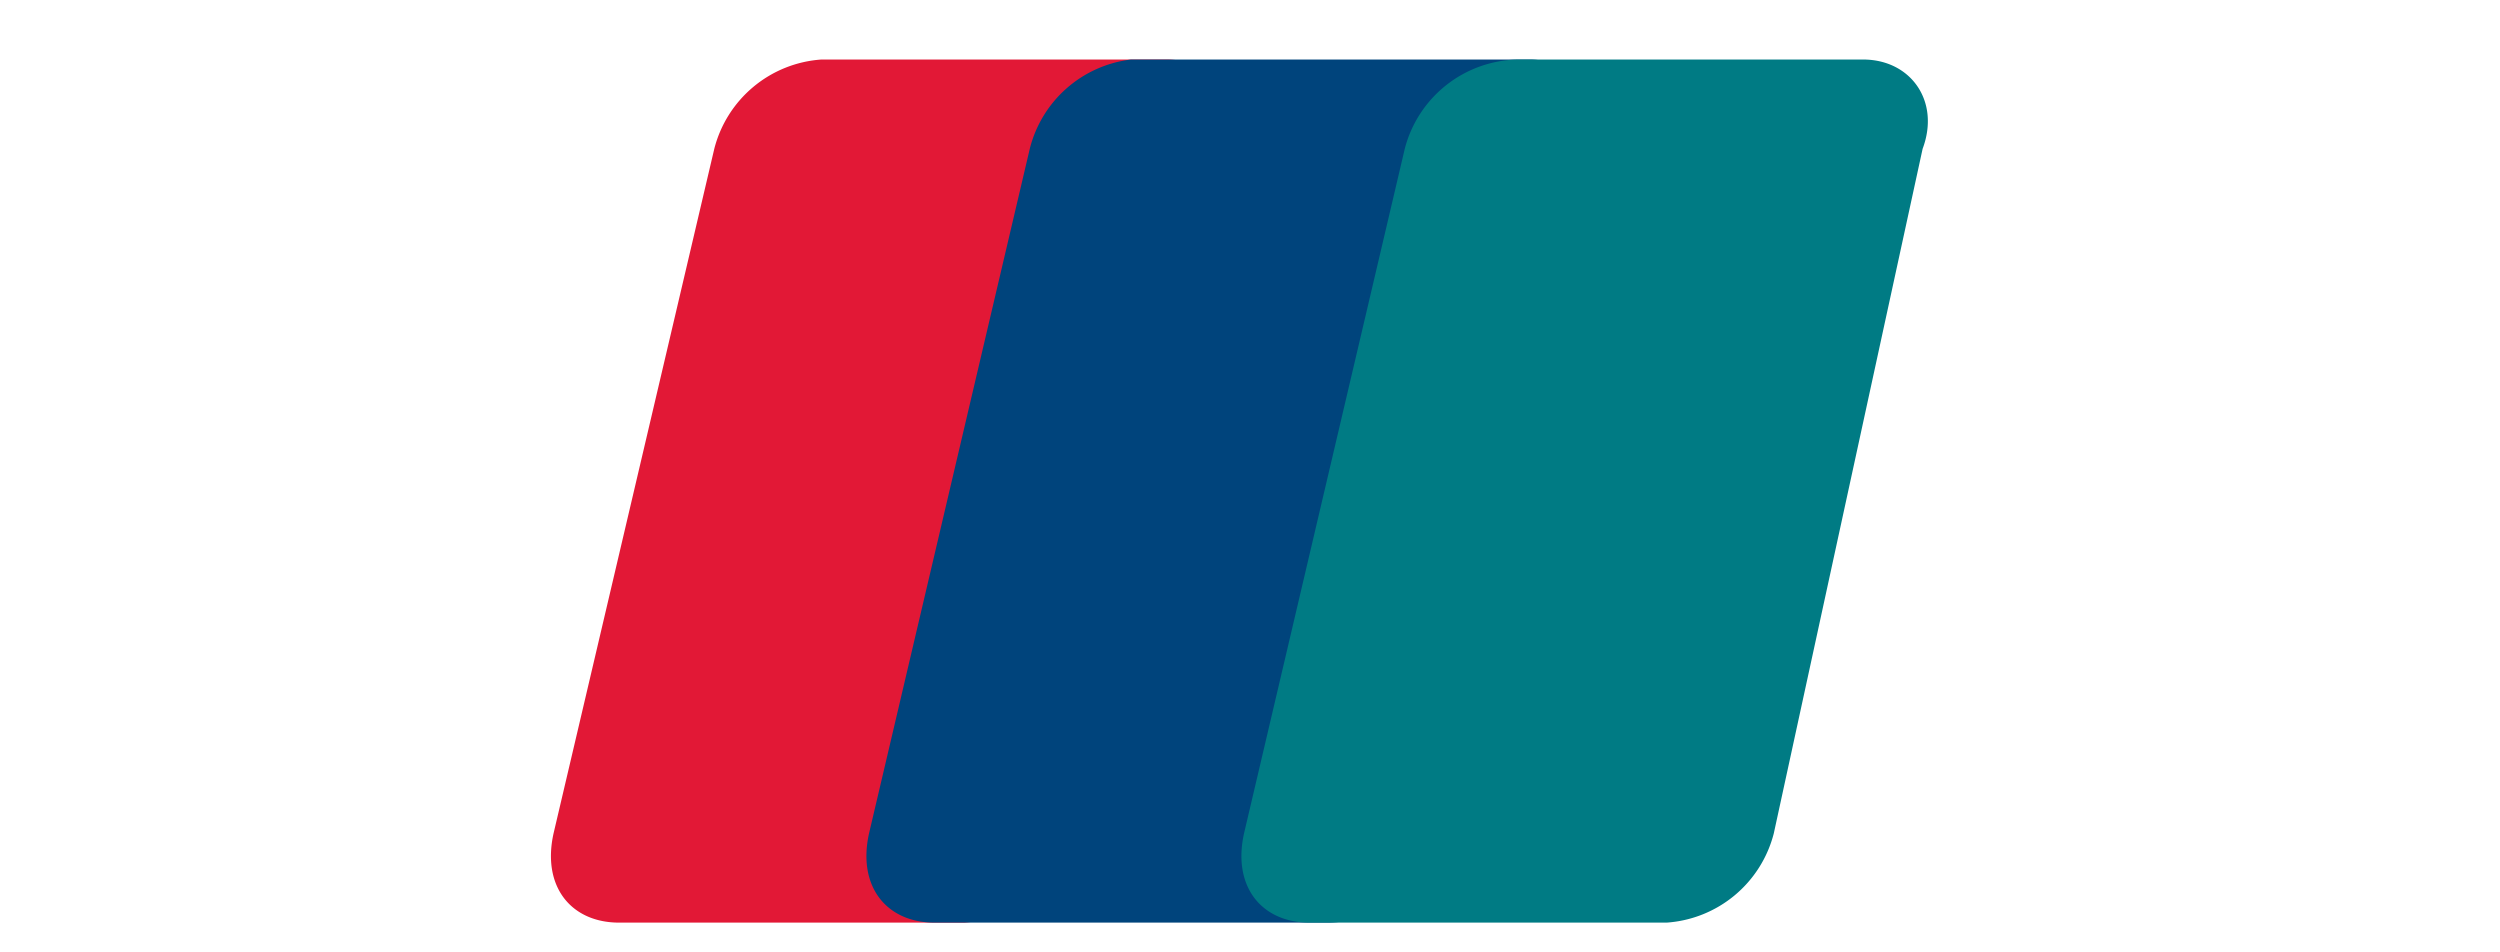
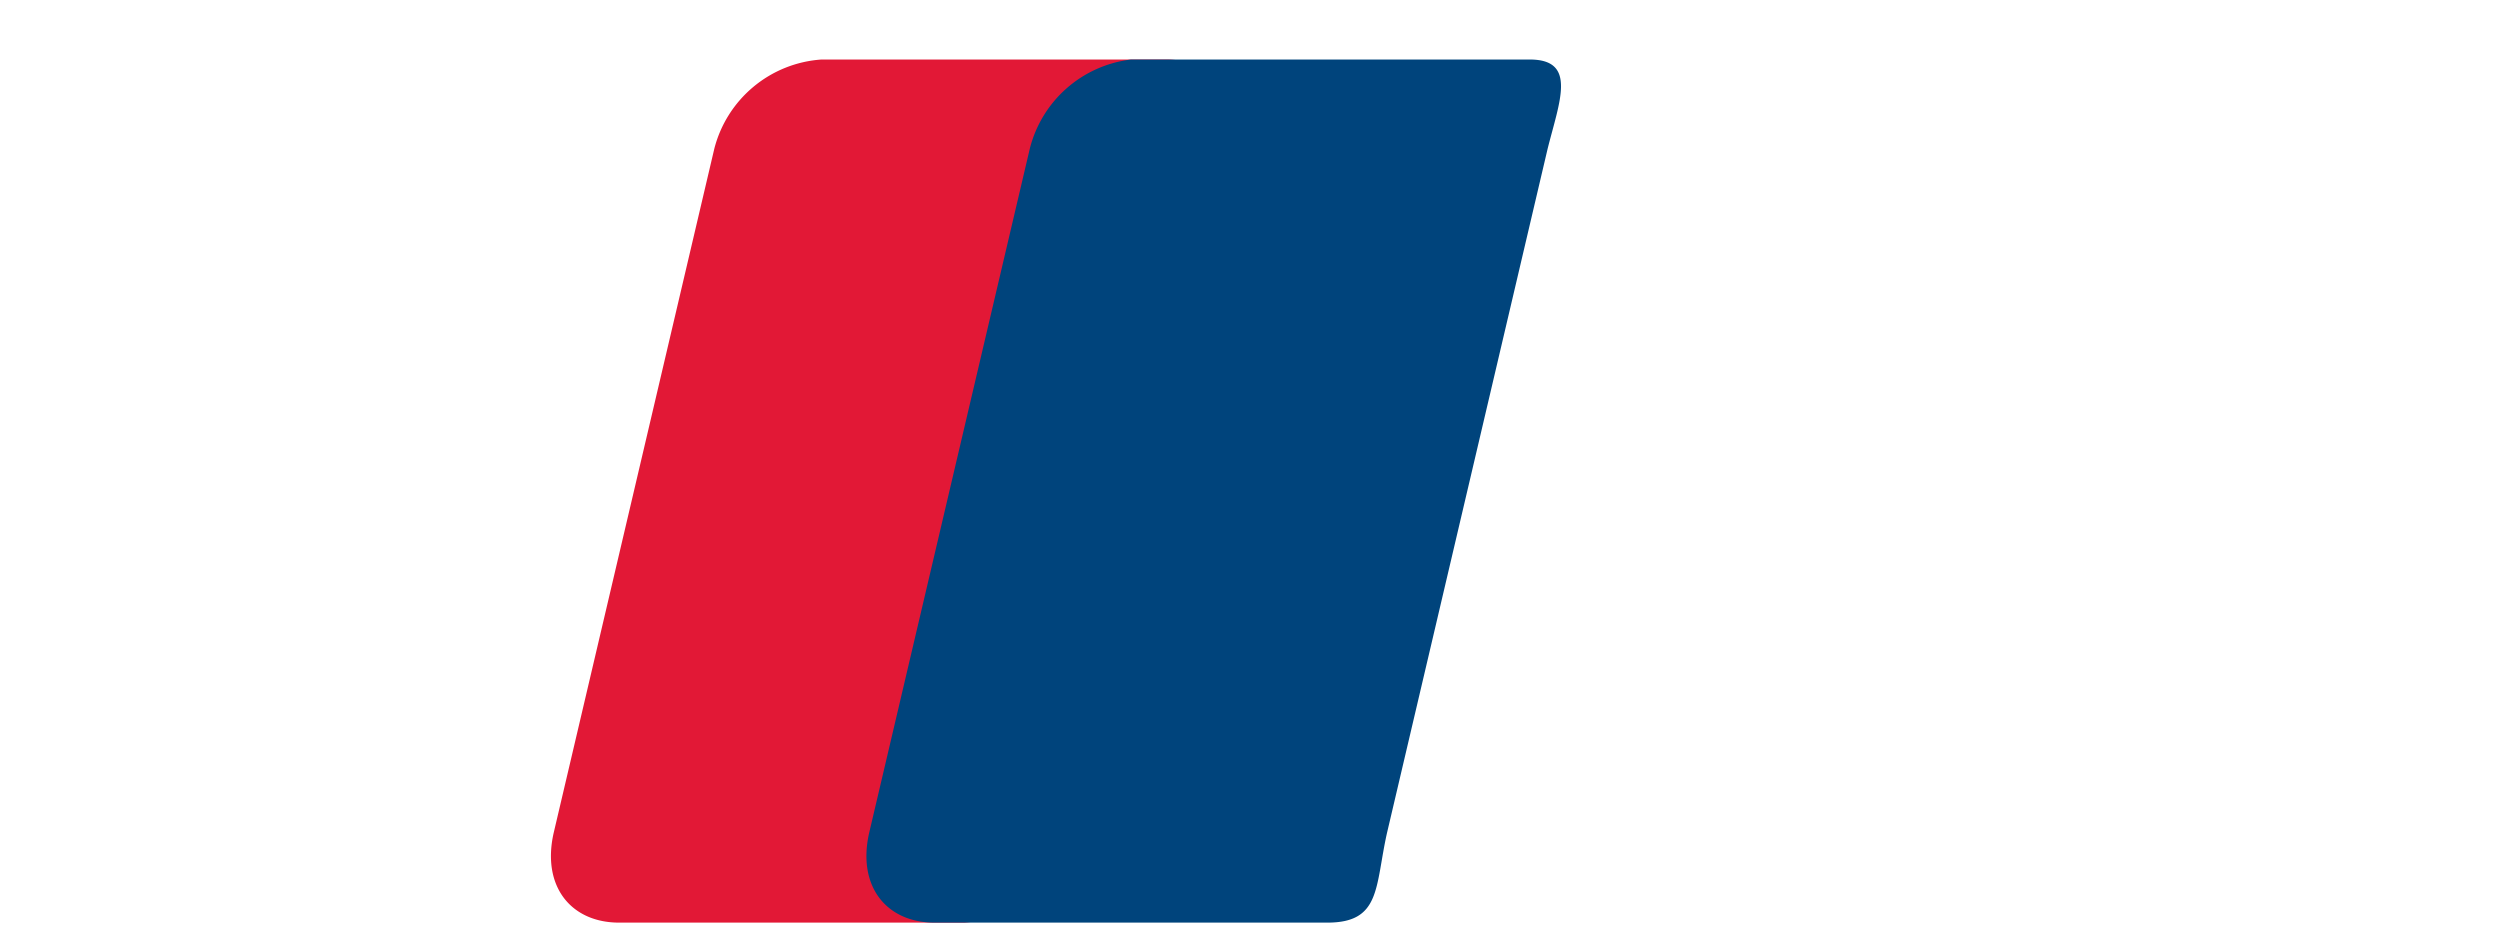
<svg xmlns="http://www.w3.org/2000/svg" fill="none" aria-hidden="true" viewBox="0 0 42 16">
  <path fill="#E21836" d="M13.8 1h5.8c.8 0 1.3.7 1 1.5L18 14a2 2 0 01-1.8 1.5h-5.8c-.8 0-1.3-.6-1.1-1.5L12 2.5A2 2 0 0113.8 1z" />
  <path fill="#00447C" d="M19 1h6.7c.8 0 .5.7.3 1.5L23.3 14c-.2.9-.1 1.5-1 1.5h-6.6c-.8 0-1.3-.6-1.1-1.5l2.7-11.5A2 2 0 0119 1z" />
-   <path fill="#007B84" d="M25.5 1h5.8c.8 0 1.3.7 1 1.5L29.8 14a2 2 0 01-1.8 1.5H22c-.8 0-1.3-.6-1.1-1.5l2.7-11.5A2 2 0 0125.5 1z" />
</svg>